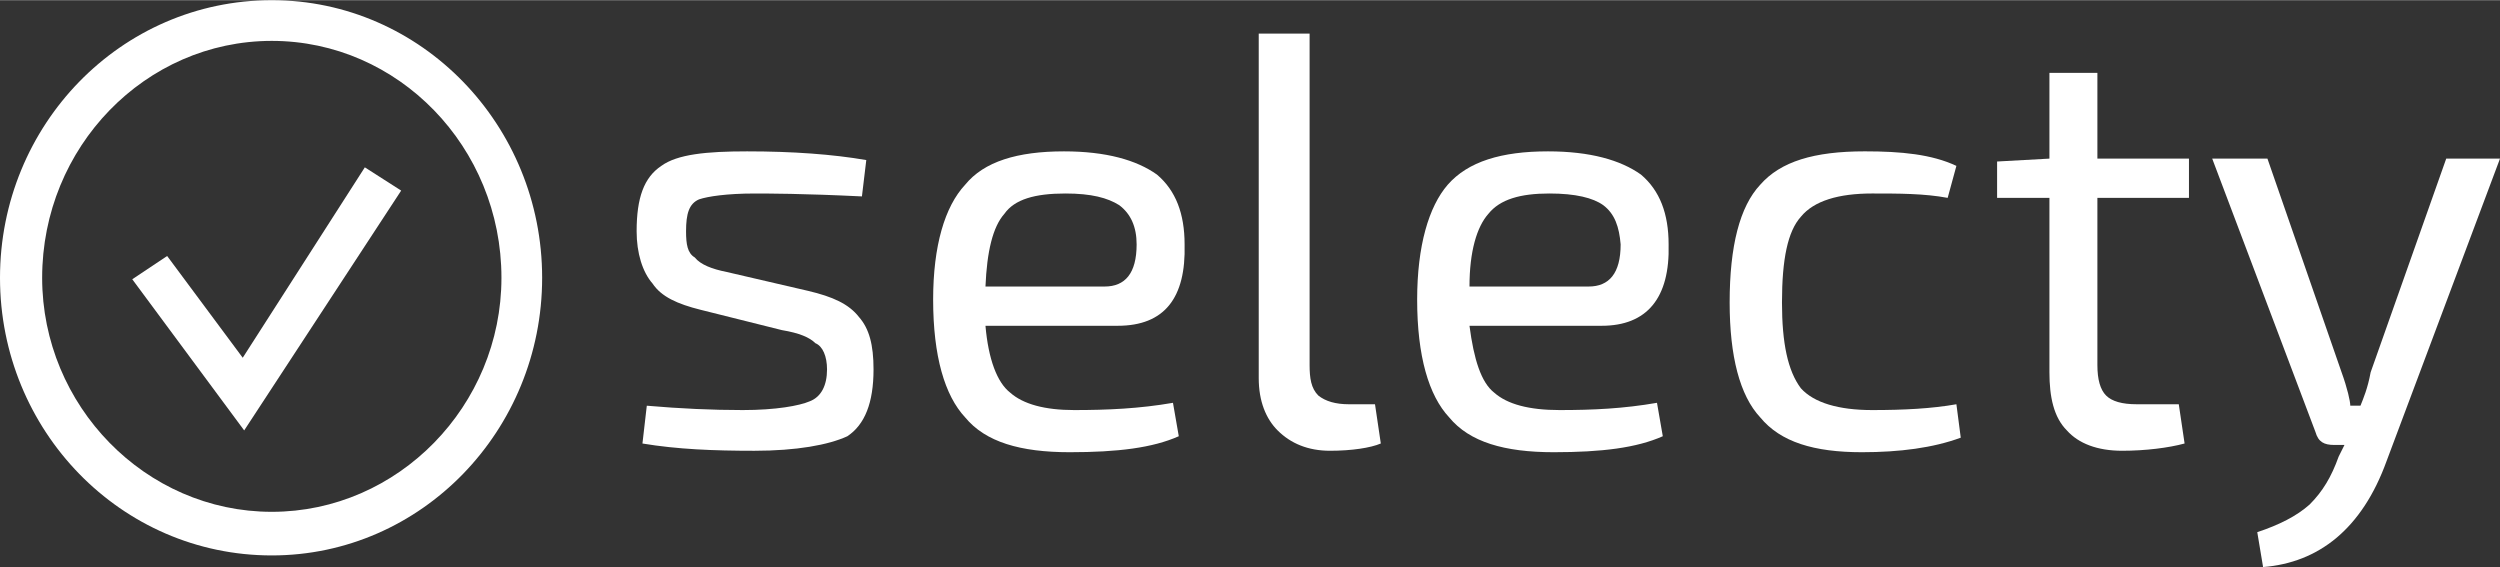
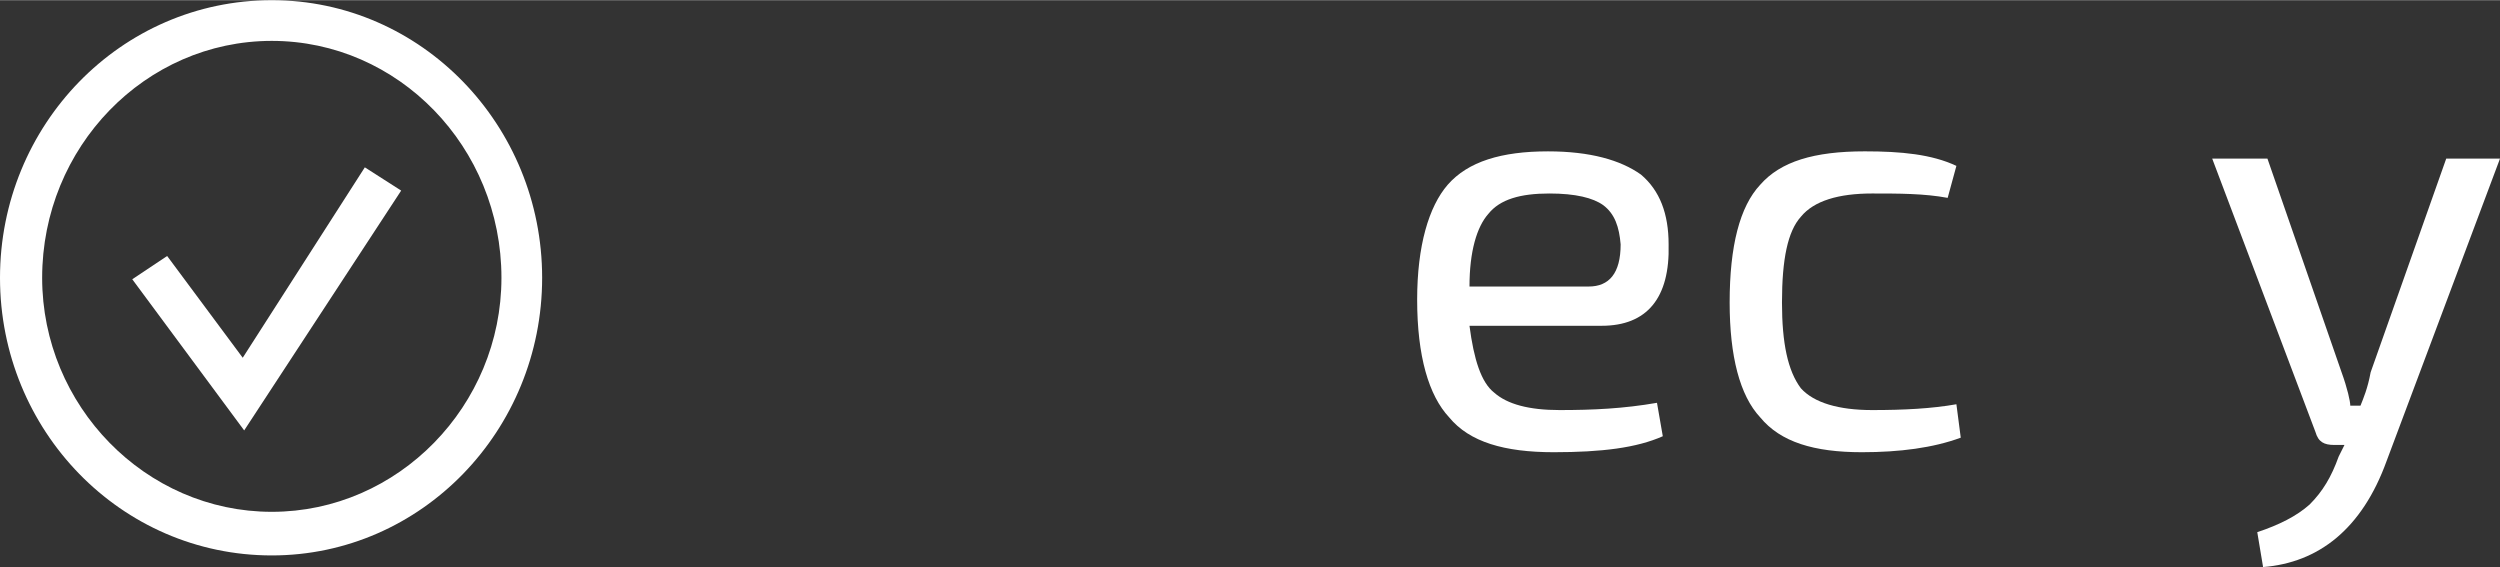
<svg xmlns="http://www.w3.org/2000/svg" xml:space="preserve" width="1807px" height="410px" version="1.1" style="shape-rendering:geometricPrecision; text-rendering:geometricPrecision; image-rendering:optimizeQuality; fill-rule:evenodd; clip-rule:evenodd" viewBox="0 0 1613.22 365.79">
  <rect x="0" y="0" width="1613.22" height="365.79" fill="#333333" stroke="none" />
  <defs>
    <style type="text/css"> .fil0 {fill:white;fill-rule:nonzero} </style>
  </defs>
  <g id="Слой_x0020_1">
    <g id="Logo_x0020_Selecty_x0020__x0028_17_x0029_.cdr">
-       <path class="fil0" d="M504.6 212.91l-52.52 -13.13c-15.01,-3.75 -25.33,-8.44 -30.95,-16.88 -6.57,-7.51 -10.32,-19.7 -10.32,-33.77 0,-21.57 4.69,-34.7 15.94,-42.21 10.32,-7.5 29.08,-9.37 55.34,-9.37 29.07,0 55.34,1.87 76.91,5.62l-2.81 23.45c-38.46,-1.87 -60.97,-1.87 -69.41,-1.87 -17.82,0 -30.02,1.87 -35.64,3.75 -6.57,2.81 -8.44,9.38 -8.44,20.63 0,8.44 0.93,14.07 5.62,16.88 3.75,4.69 11.26,7.51 20.64,9.38l52.52 12.19c15.94,3.76 26.26,8.45 32.82,16.89 6.57,7.5 9.38,17.82 9.38,33.76 0,21.57 -5.62,35.64 -16.88,43.15 -12.19,5.62 -32.83,9.38 -60.02,9.38 -26.27,0 -49.72,-0.94 -72.22,-4.69l2.81 -24.39c21.57,1.87 42.21,2.81 61.9,2.81 21.58,0 36.58,-2.81 43.15,-5.62 7.5,-2.82 11.25,-10.32 11.25,-20.63 0,-8.45 -2.81,-15.01 -7.5,-16.89 -3.75,-3.75 -10.32,-6.56 -21.57,-8.44l0 0 0 0z" />
-       <path class="fil0" d="M635.91 184.77l76.91 0c13.13,0 20.63,-8.44 20.63,-27.2 0,-11.26 -3.75,-19.7 -11.25,-25.32 -7.5,-4.69 -17.82,-7.51 -34.7,-7.51 -19.7,0 -32.83,3.76 -39.4,13.13 -7.5,8.44 -11.25,24.39 -12.19,46.9zm85.35 25.33l-85.35 0c1.87,21.57 7.5,36.57 15.94,43.14 8.44,7.5 22.51,11.25 41.27,11.25 21.57,0 42.21,-0.93 63.78,-4.68l3.75 21.57c-16.88,7.5 -39.39,10.31 -70.35,10.31 -31.88,0 -54.4,-6.56 -67.53,-22.51 -13.12,-14.07 -20.63,-39.39 -20.63,-75.97 0,-34.7 7.51,-60.02 20.63,-74.09 12.2,-15.01 33.77,-21.57 63.78,-21.57 27.2,0 46.9,5.62 60.03,15 12.19,10.32 17.82,25.33 17.82,45.02 0.94,34.71 -13.13,52.53 -43.14,52.53l0 0z" />
-       <path class="fil0" d="M845.07 21.57l0 213.85c0,8.44 0.93,15 5.62,19.69 4.69,3.76 11.26,5.63 19.7,5.63l16.88 0 3.75 25.32c-6.57,2.82 -18.76,4.69 -32.82,4.69 -14.07,0 -25.33,-4.69 -33.77,-13.13 -7.5,-7.5 -12.19,-18.76 -12.19,-33.76l0 -222.29 32.82 0 0 0 0.01 0z" />
      <path class="fil0" d="M948.24 184.77l76.91 0c13.13,0 20.63,-8.44 20.63,-27.2 -0.94,-11.26 -3.75,-19.7 -11.26,-25.32 -6.56,-4.69 -17.82,-7.51 -34.7,-7.51 -18.76,0 -31.89,3.76 -39.39,13.13 -7.5,8.44 -12.19,24.39 -12.19,46.9zm85.35 25.33l-85.35 0c2.81,21.57 7.5,36.57 15.94,43.14 8.44,7.5 22.51,11.25 42.21,11.25 21.57,0 41.27,-0.93 62.84,-4.68l3.75 21.57c-16.88,7.5 -39.39,10.31 -70.34,10.31 -31.89,0 -54.4,-6.56 -67.53,-22.51 -13.13,-14.07 -20.64,-39.39 -20.64,-75.97 0,-34.7 7.51,-60.02 19.7,-74.09 13.13,-15.01 34.7,-21.57 64.71,-21.57 27.2,0 46.9,5.62 60.03,15 12.19,10.32 17.82,25.33 17.82,45.02 0.94,34.71 -14.07,52.53 -43.14,52.53z" />
      <path class="fil0" d="M1262.44 260.74l2.81 21.57c-17.82,6.57 -39.39,9.38 -63.77,9.38 -30.96,0 -52.53,-6.56 -65.66,-22.51 -13.13,-14.07 -19.7,-39.39 -19.7,-74.09 0,-36.58 6.57,-61.91 19.7,-75.97 13.13,-15.01 34.7,-21.58 67.53,-21.58 23.45,0 43.14,1.88 59.09,9.38l-5.63 20.64c-15,-2.82 -31.89,-2.82 -48.77,-2.82 -21.57,0 -37.52,4.69 -45.96,15.01 -8.44,9.38 -12.19,27.2 -12.19,55.34 0,26.26 3.75,44.08 12.19,55.33 8.44,9.38 24.39,14.07 45.96,14.07 20.64,0 38.46,-0.94 54.4,-3.75l0 0z" />
-       <path class="fil0" d="M1353.42 127.56l0 107.86c0,9.38 1.87,15.94 5.62,19.69 3.76,3.76 10.32,5.63 19.7,5.63l27.2 0 3.75 25.32c-10.32,2.82 -25.32,4.69 -40.33,4.69 -15.94,0 -28.14,-4.69 -35.64,-13.13 -8.44,-8.44 -11.25,-21.57 -11.25,-37.52l0 -112.55 -33.77 0 0 -23.45 33.77 -1.87 0 -55.34 30.95 0 0 55.34 59.09 0 0 25.32 -59.09 0 0 0 0 0.01z" />
      <path class="fil0" d="M1613.22 102.23l-73.16 195.09c-15.94,44.08 -44.08,65.66 -79.72,68.47l-3.75 -22.51c14.07,-4.69 25.32,-10.32 33.76,-17.82 8.44,-8.45 14.07,-17.83 18.76,-30.96l3.75 -7.5 -6.56 0c-6.57,0 -10.32,-1.87 -12.19,-8.44l-66.6 -176.33 35.64 0 47.84 137.87c3.75,10.32 5.62,18.76 5.62,21.57l6.57 0c1.87,-4.68 4.69,-11.25 6.57,-21.57l48.77 -137.87 34.7 0 0 0 0 0z" />
      <path class="fil0" d="M175.39 26.26c-81.6,0 -148.19,68.47 -148.19,152.88 0,82.54 66.59,151.01 148.19,151.01 81.6,0 148.19,-68.47 148.19,-151.01 0,-84.41 -66.59,-152.88 -148.19,-152.88zm0 332.03c-97.54,0 -175.39,-80.67 -175.39,-179.15 0,-98.48 77.85,-179.14 175.39,-179.14 96.61,0 174.45,80.66 174.45,179.14 0,98.48 -77.84,179.15 -174.45,179.15z" />
      <polygon class="fil0" points="157.57,277.62 85.35,180.08 107.86,165.07 156.63,230.73 235.42,107.86 258.87,122.87 " />
    </g>
  </g>
</svg>